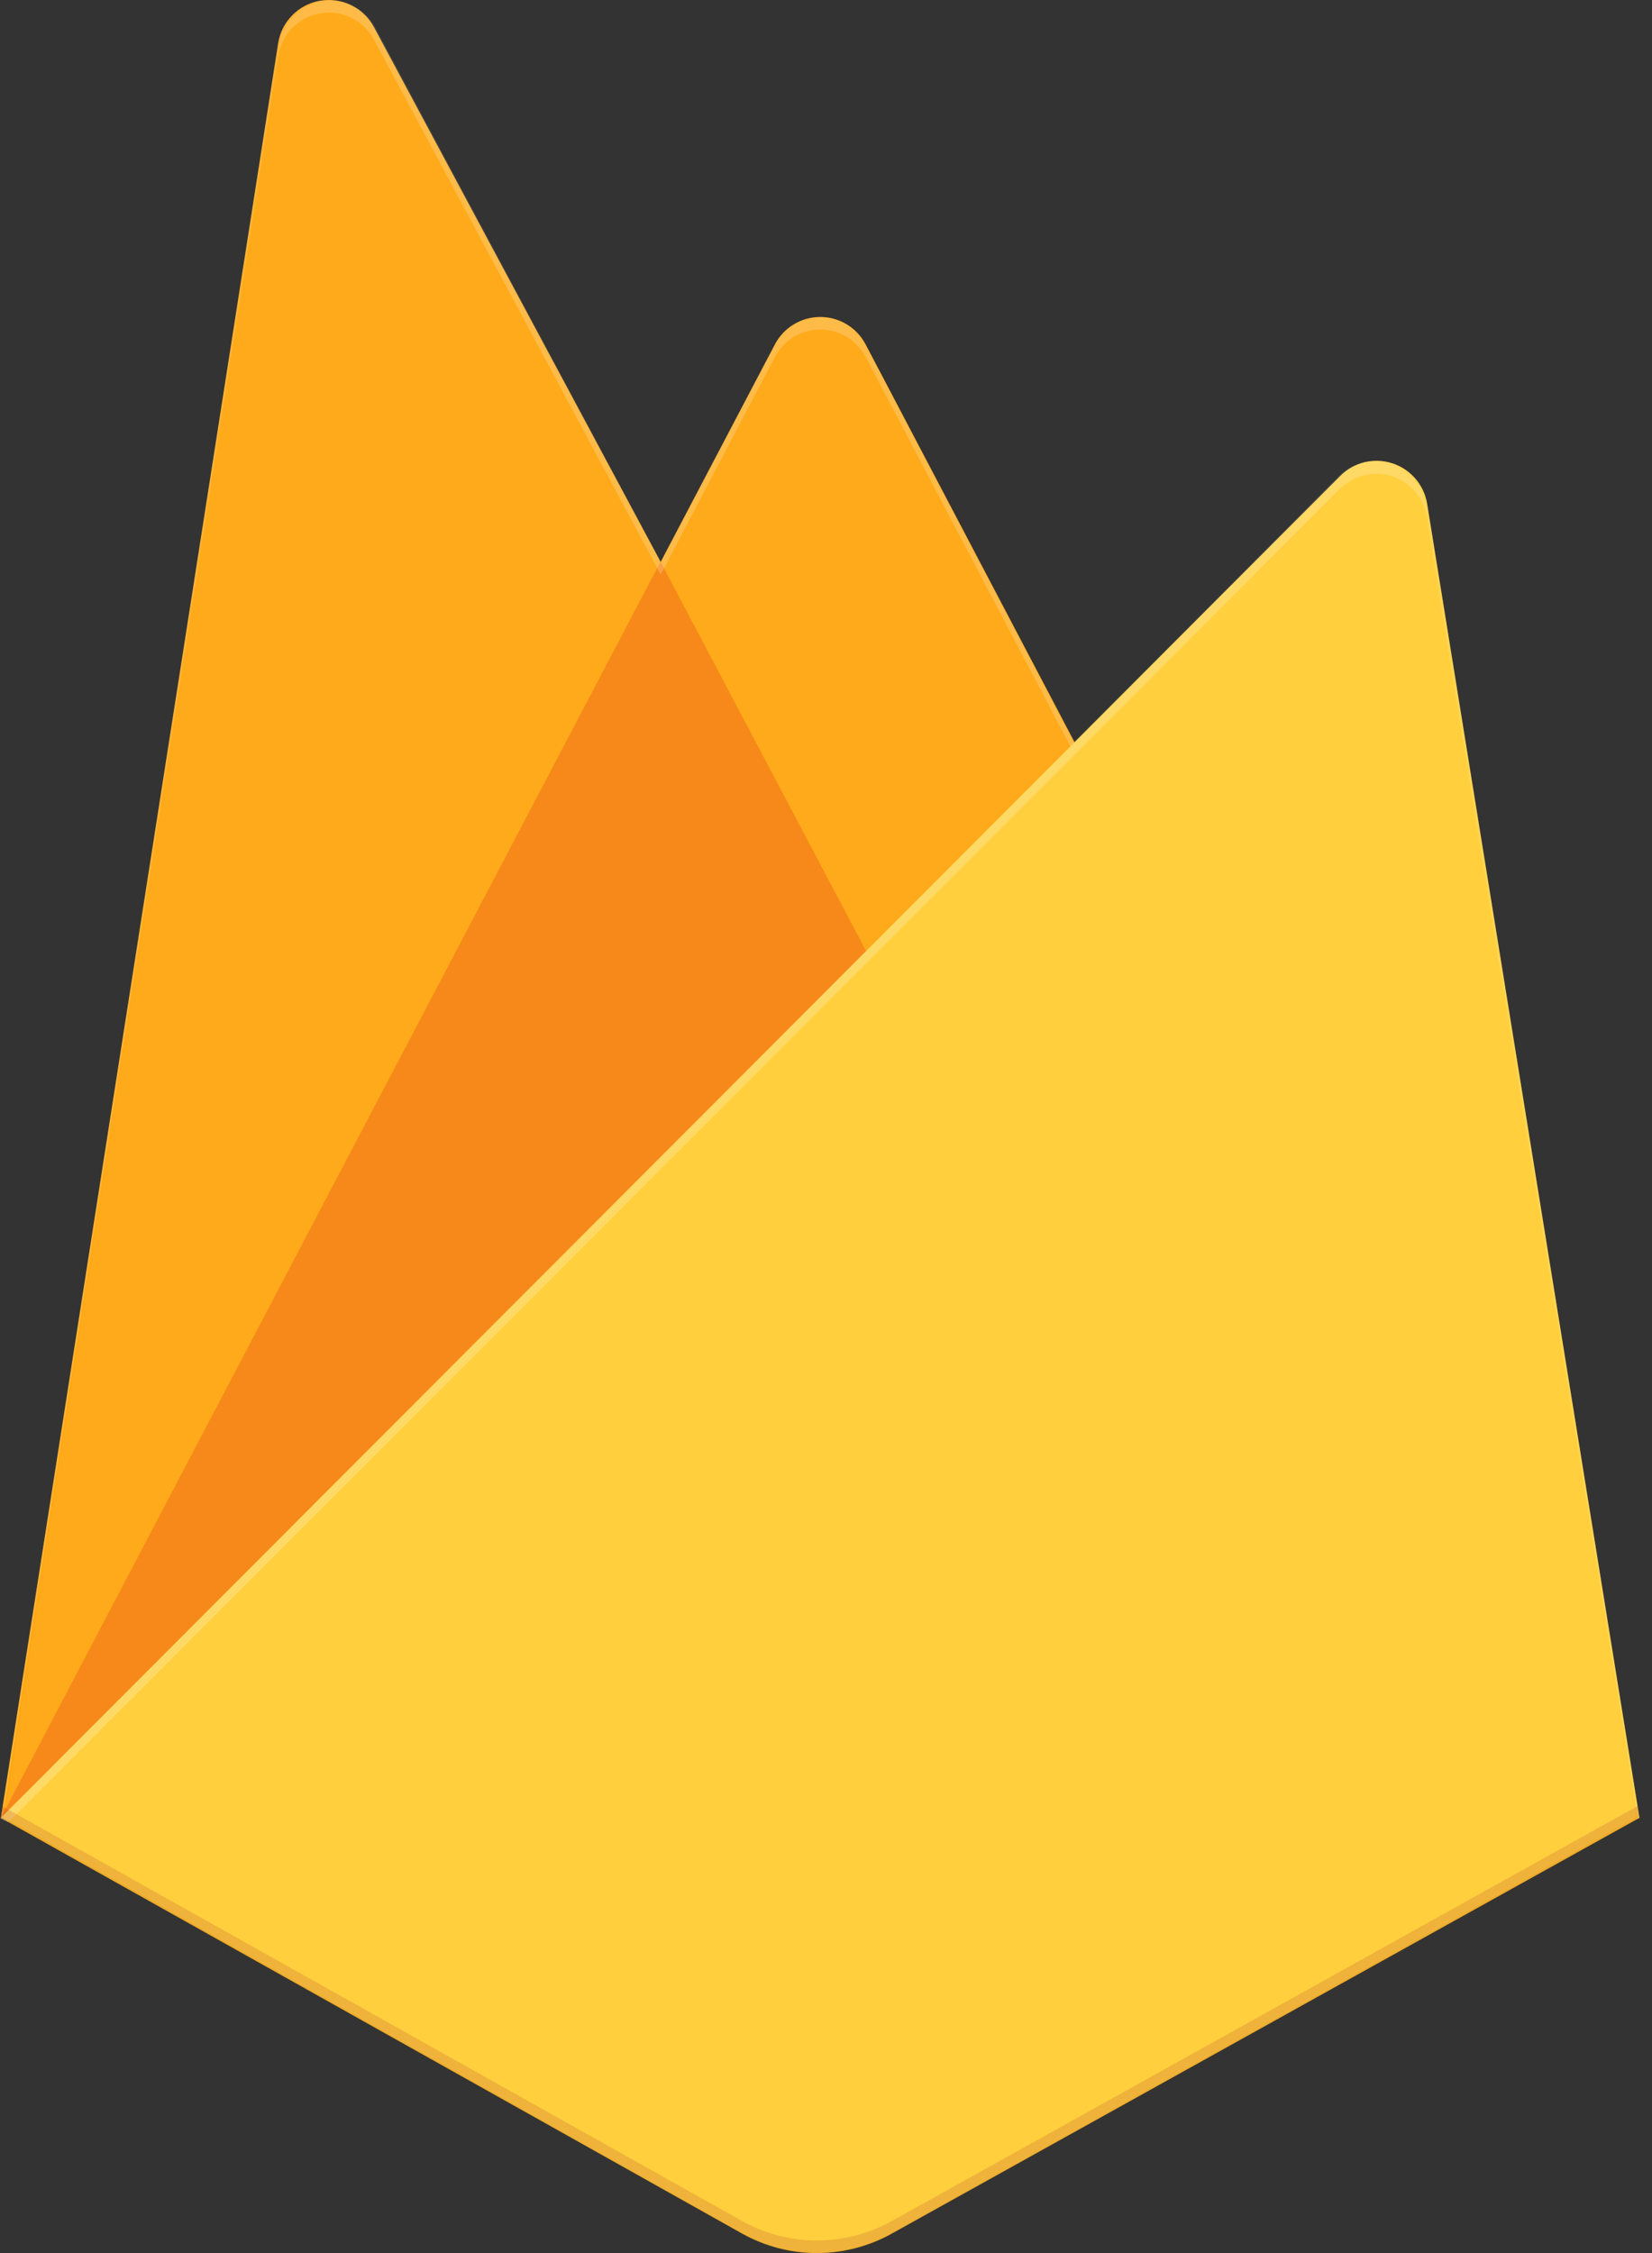
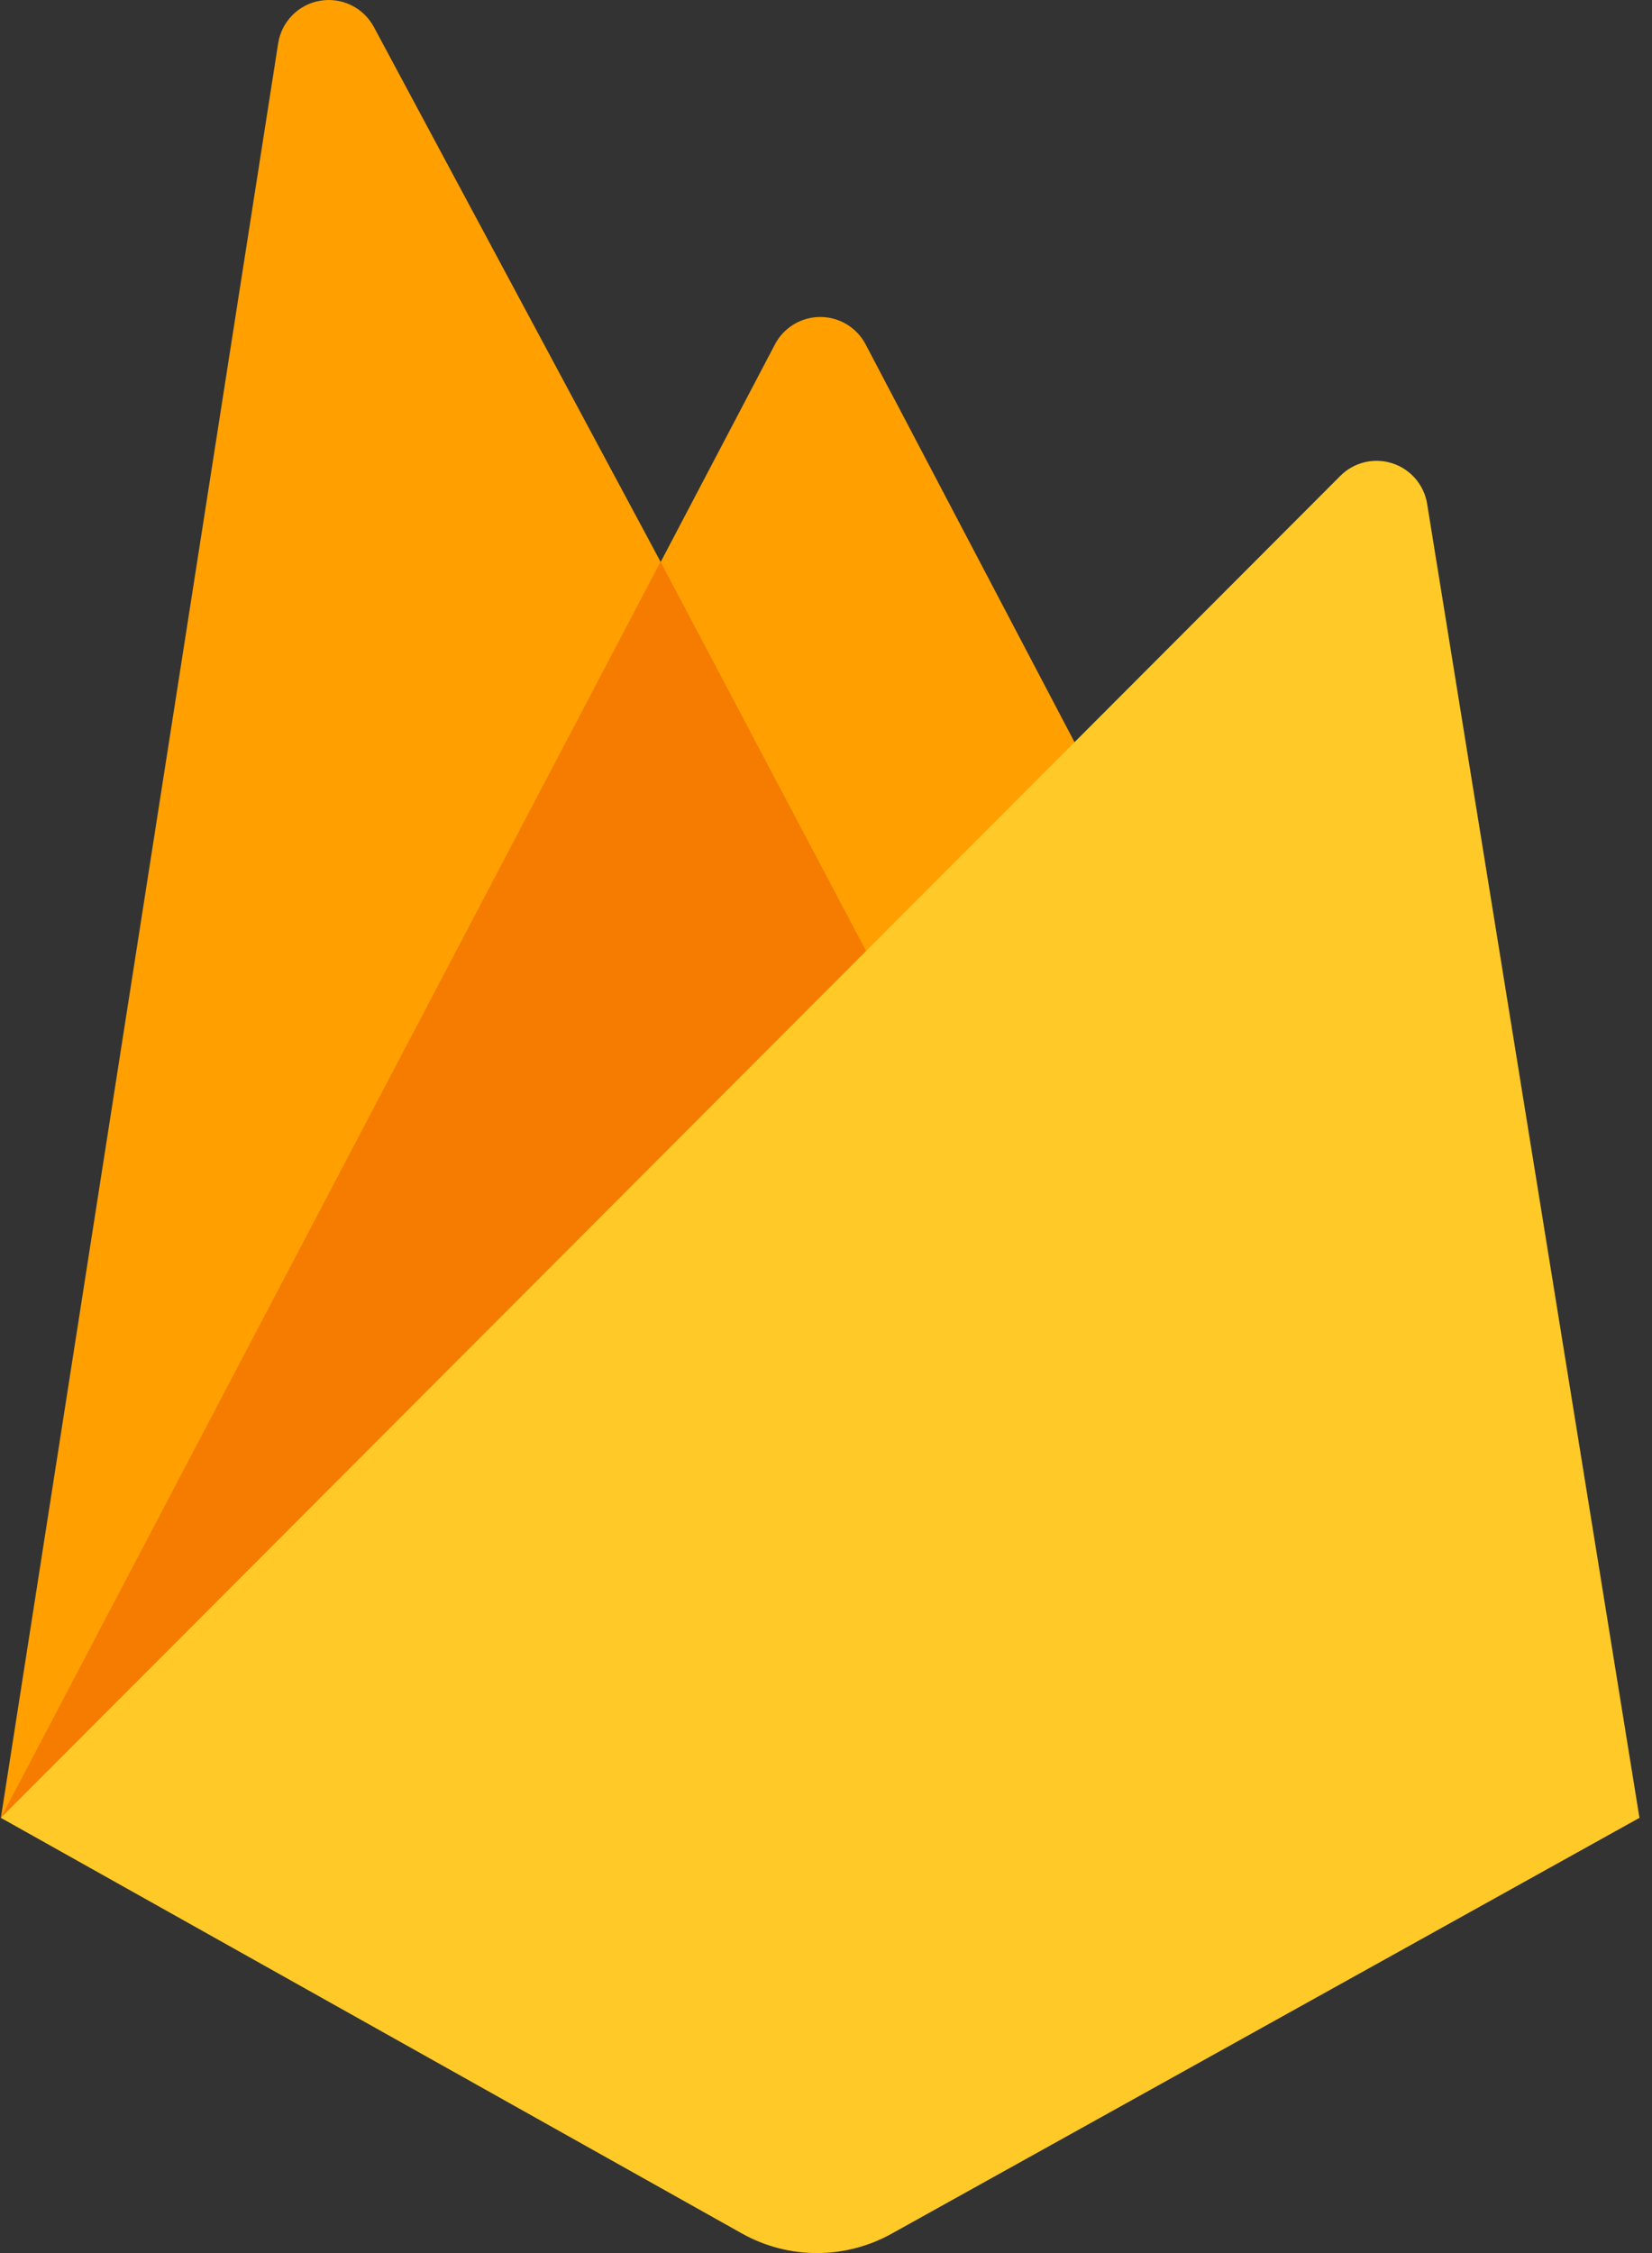
<svg xmlns="http://www.w3.org/2000/svg" width="66" height="90" viewBox="0 0 66 90" fill="none">
  <rect x="0" y="0" width="66" height="90" fill="#333333" stroke="none" />
  <path d="M0.035 72.616L11.113 1.731C11.248 0.862 11.924 0.176 12.792 0.029C13.659 -0.118 14.524 0.306 14.938 1.081L26.395 22.449L30.961 13.755C31.315 13.082 32.012 12.662 32.772 12.662C33.531 12.662 34.228 13.082 34.582 13.755L65.498 72.616L0.035 72.616Z" fill="#FFA000" />
  <path d="M38.306 45.003L26.389 22.439L0.035 72.616L38.306 45.003Z" fill="#F57C00" />
  <path d="M65.499 72.616L57.014 20.112C56.886 19.358 56.348 18.738 55.619 18.505C54.89 18.271 54.093 18.466 53.552 19.006L0.035 72.615L29.647 89.221C31.507 90.26 33.771 90.26 35.631 89.221L65.499 72.615V72.616Z" fill="#FFCA28" />
-   <path d="M57.015 20.112C56.886 19.358 56.348 18.739 55.62 18.505C54.891 18.272 54.093 18.466 53.552 19.007L42.93 29.656L34.578 13.755C34.224 13.082 33.527 12.662 32.767 12.662C32.008 12.662 31.311 13.082 30.957 13.755L26.39 22.449L14.934 1.082C14.518 0.306 13.653 -0.118 12.784 0.031C11.916 0.179 11.242 0.866 11.108 1.736L0.036 72.616H0L0.036 72.657L0.327 72.8L53.537 19.529C54.078 18.986 54.877 18.79 55.608 19.023C56.338 19.256 56.877 19.878 57.004 20.634L65.417 72.667L65.499 72.616L57.015 20.112ZM0.133 72.519L11.113 2.238C11.247 1.368 11.923 0.681 12.79 0.532C13.658 0.384 14.523 0.807 14.94 1.583L26.395 22.951L30.962 14.256C31.315 13.584 32.012 13.163 32.772 13.163C33.532 13.163 34.229 13.584 34.583 14.256L42.766 29.819L0.133 72.519Z" fill="white" fill-opacity="0.2" />
-   <path opacity="0.2" d="M35.631 88.72C33.772 89.759 31.507 89.759 29.647 88.72L0.107 72.16L0.035 72.615L29.647 89.217C31.507 90.255 33.771 90.255 35.631 89.217L65.499 72.615L65.422 72.145L35.631 88.72Z" fill="#A52714" />
-   <path d="M56.93 20.123C56.802 19.369 56.266 18.75 55.54 18.518C54.814 18.285 54.019 18.478 53.48 19.019L42.894 29.662L34.572 13.769C34.219 13.097 33.525 12.676 32.768 12.676C32.011 12.676 31.316 13.097 30.964 13.769L26.413 22.459L14.996 1.101C14.582 0.325 13.72 -0.098 12.855 0.05C11.991 0.199 11.318 0.885 11.184 1.755L0.15 72.604L29.659 89.198C31.512 90.236 33.769 90.236 35.622 89.198L65.385 72.604L56.93 20.123V20.123Z" fill="url(#paint0_linear_619_947)" />
  <defs>
    <linearGradient id="paint0_linear_619_947" x1="-227.519" y1="1531.06" x2="7913.19" y2="5825.18" gradientUnits="userSpaceOnUse">
      <stop stop-color="white" stop-opacity="0.1" />
      <stop offset="0.14" stop-color="white" stop-opacity="0.08" />
      <stop offset="0.61" stop-color="white" stop-opacity="0.02" />
      <stop offset="1" stop-color="white" stop-opacity="0" />
    </linearGradient>
  </defs>
</svg>